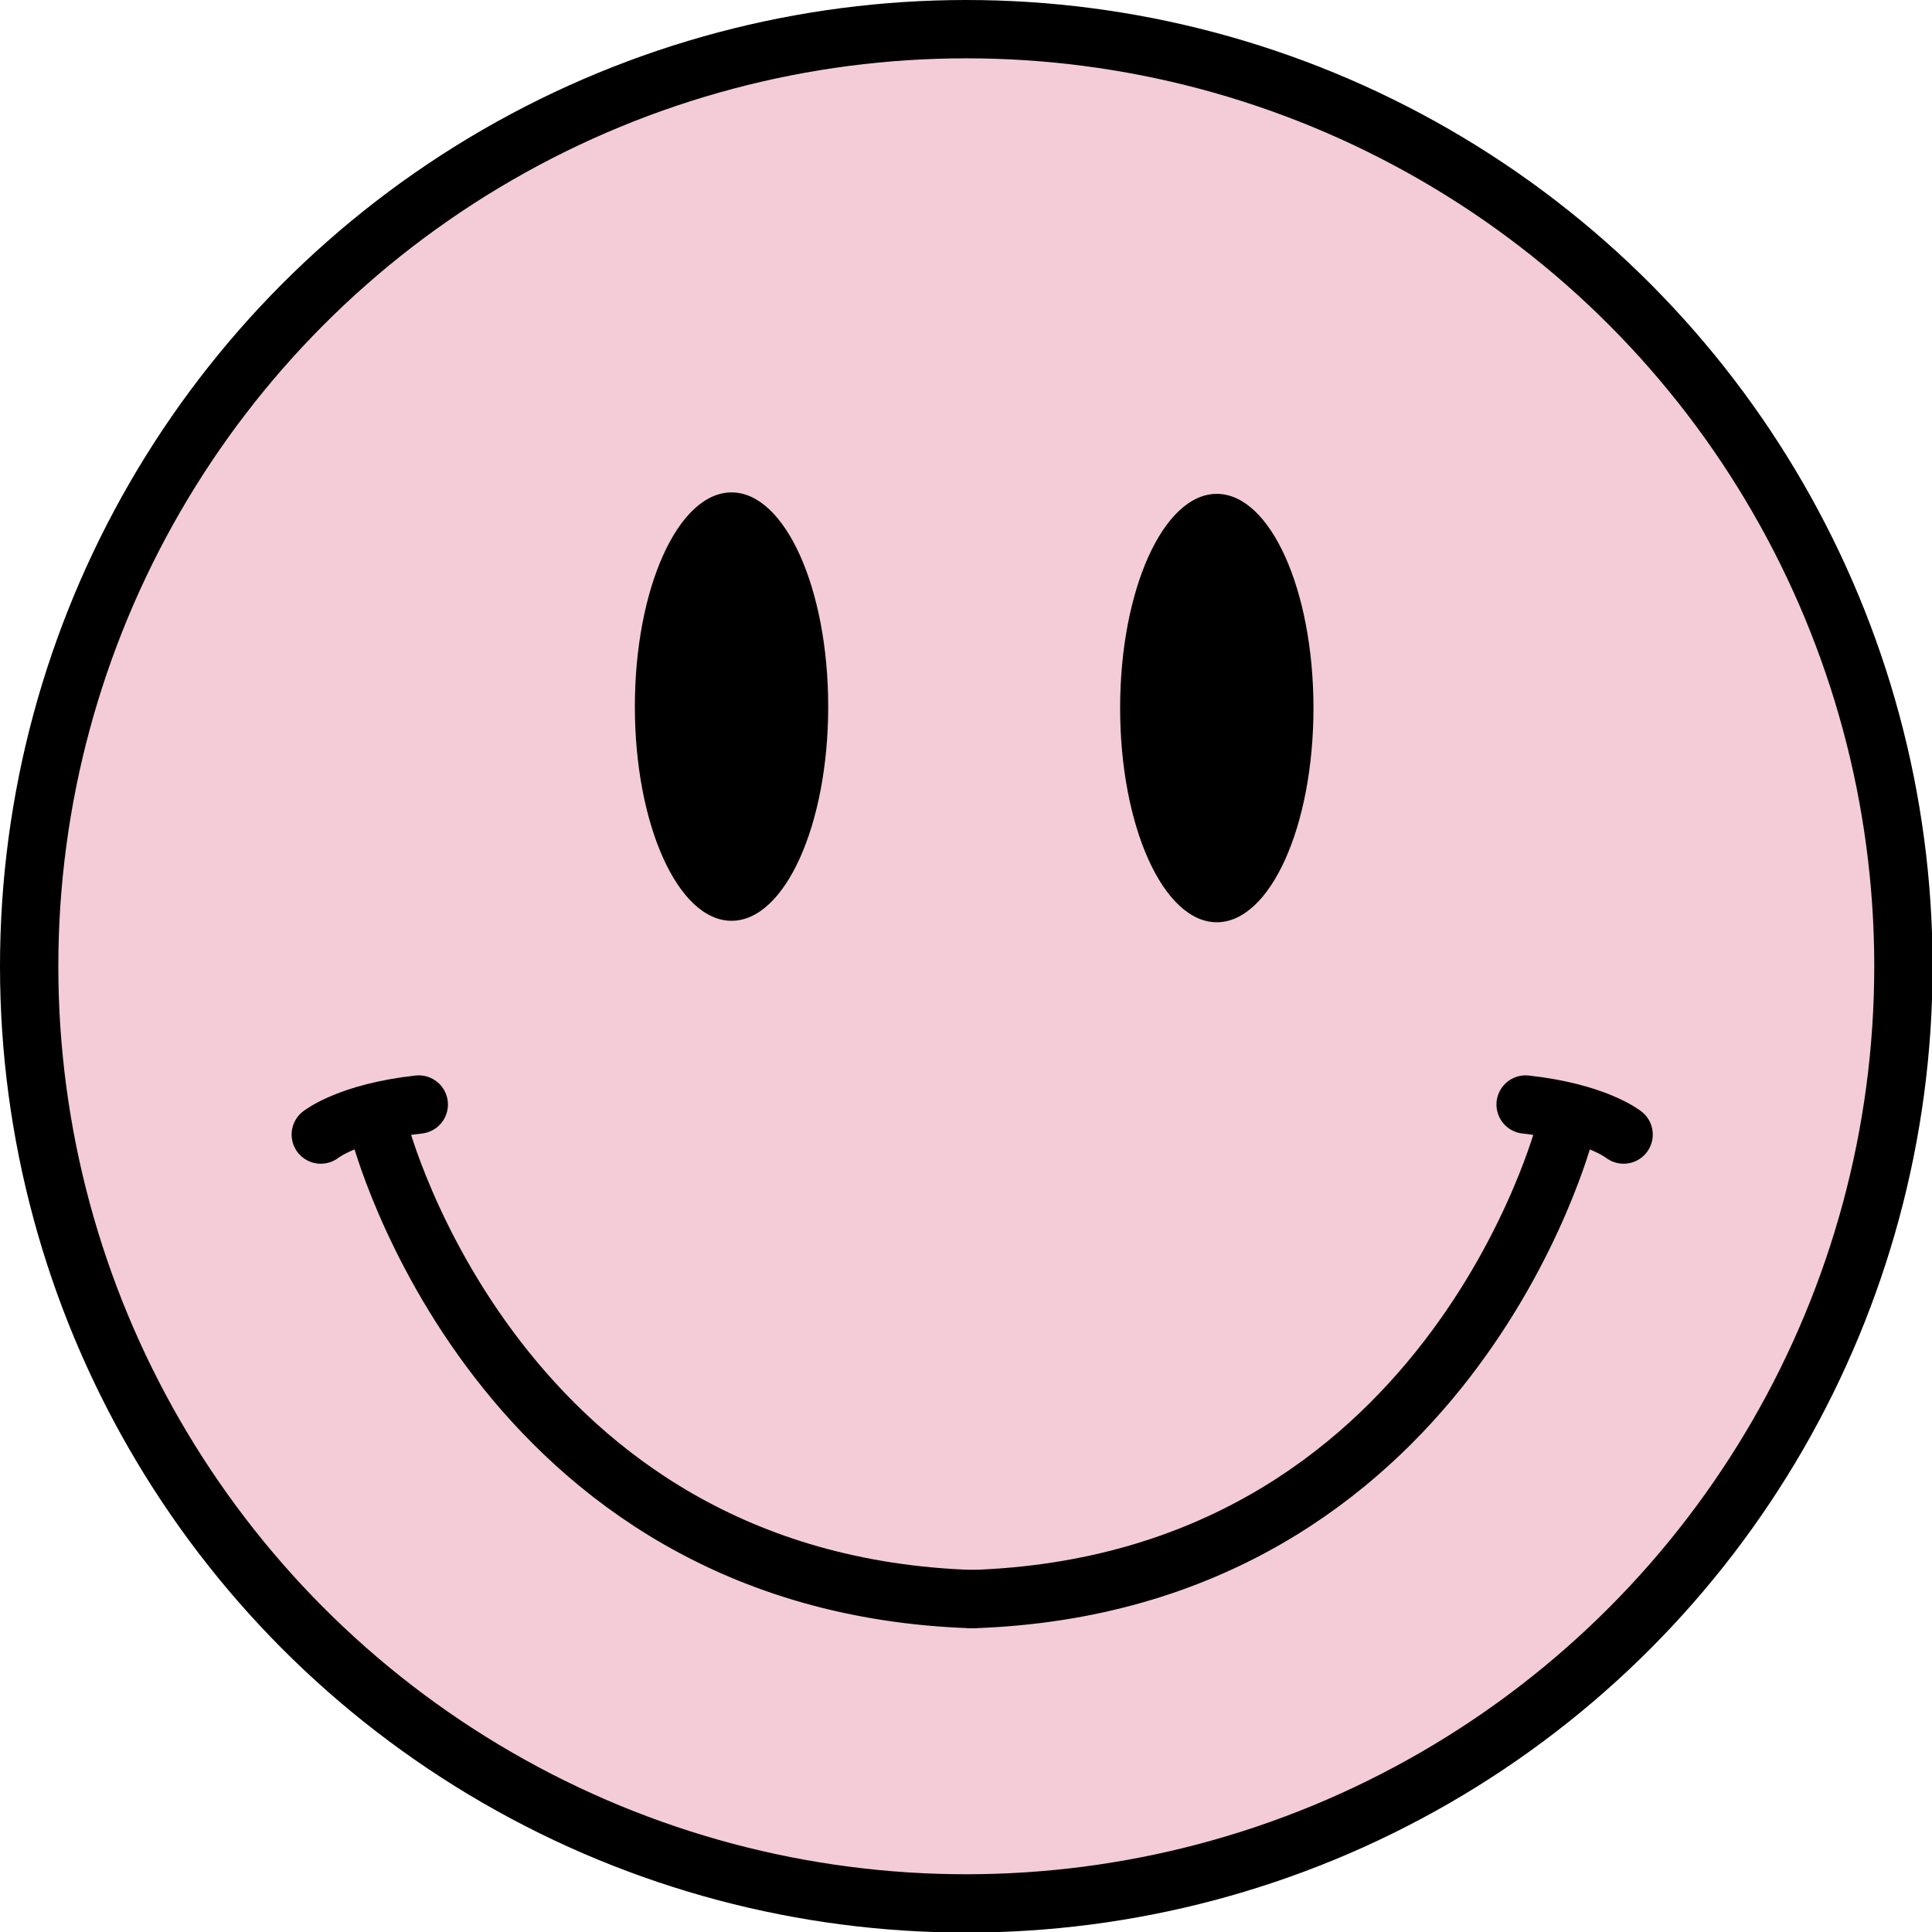
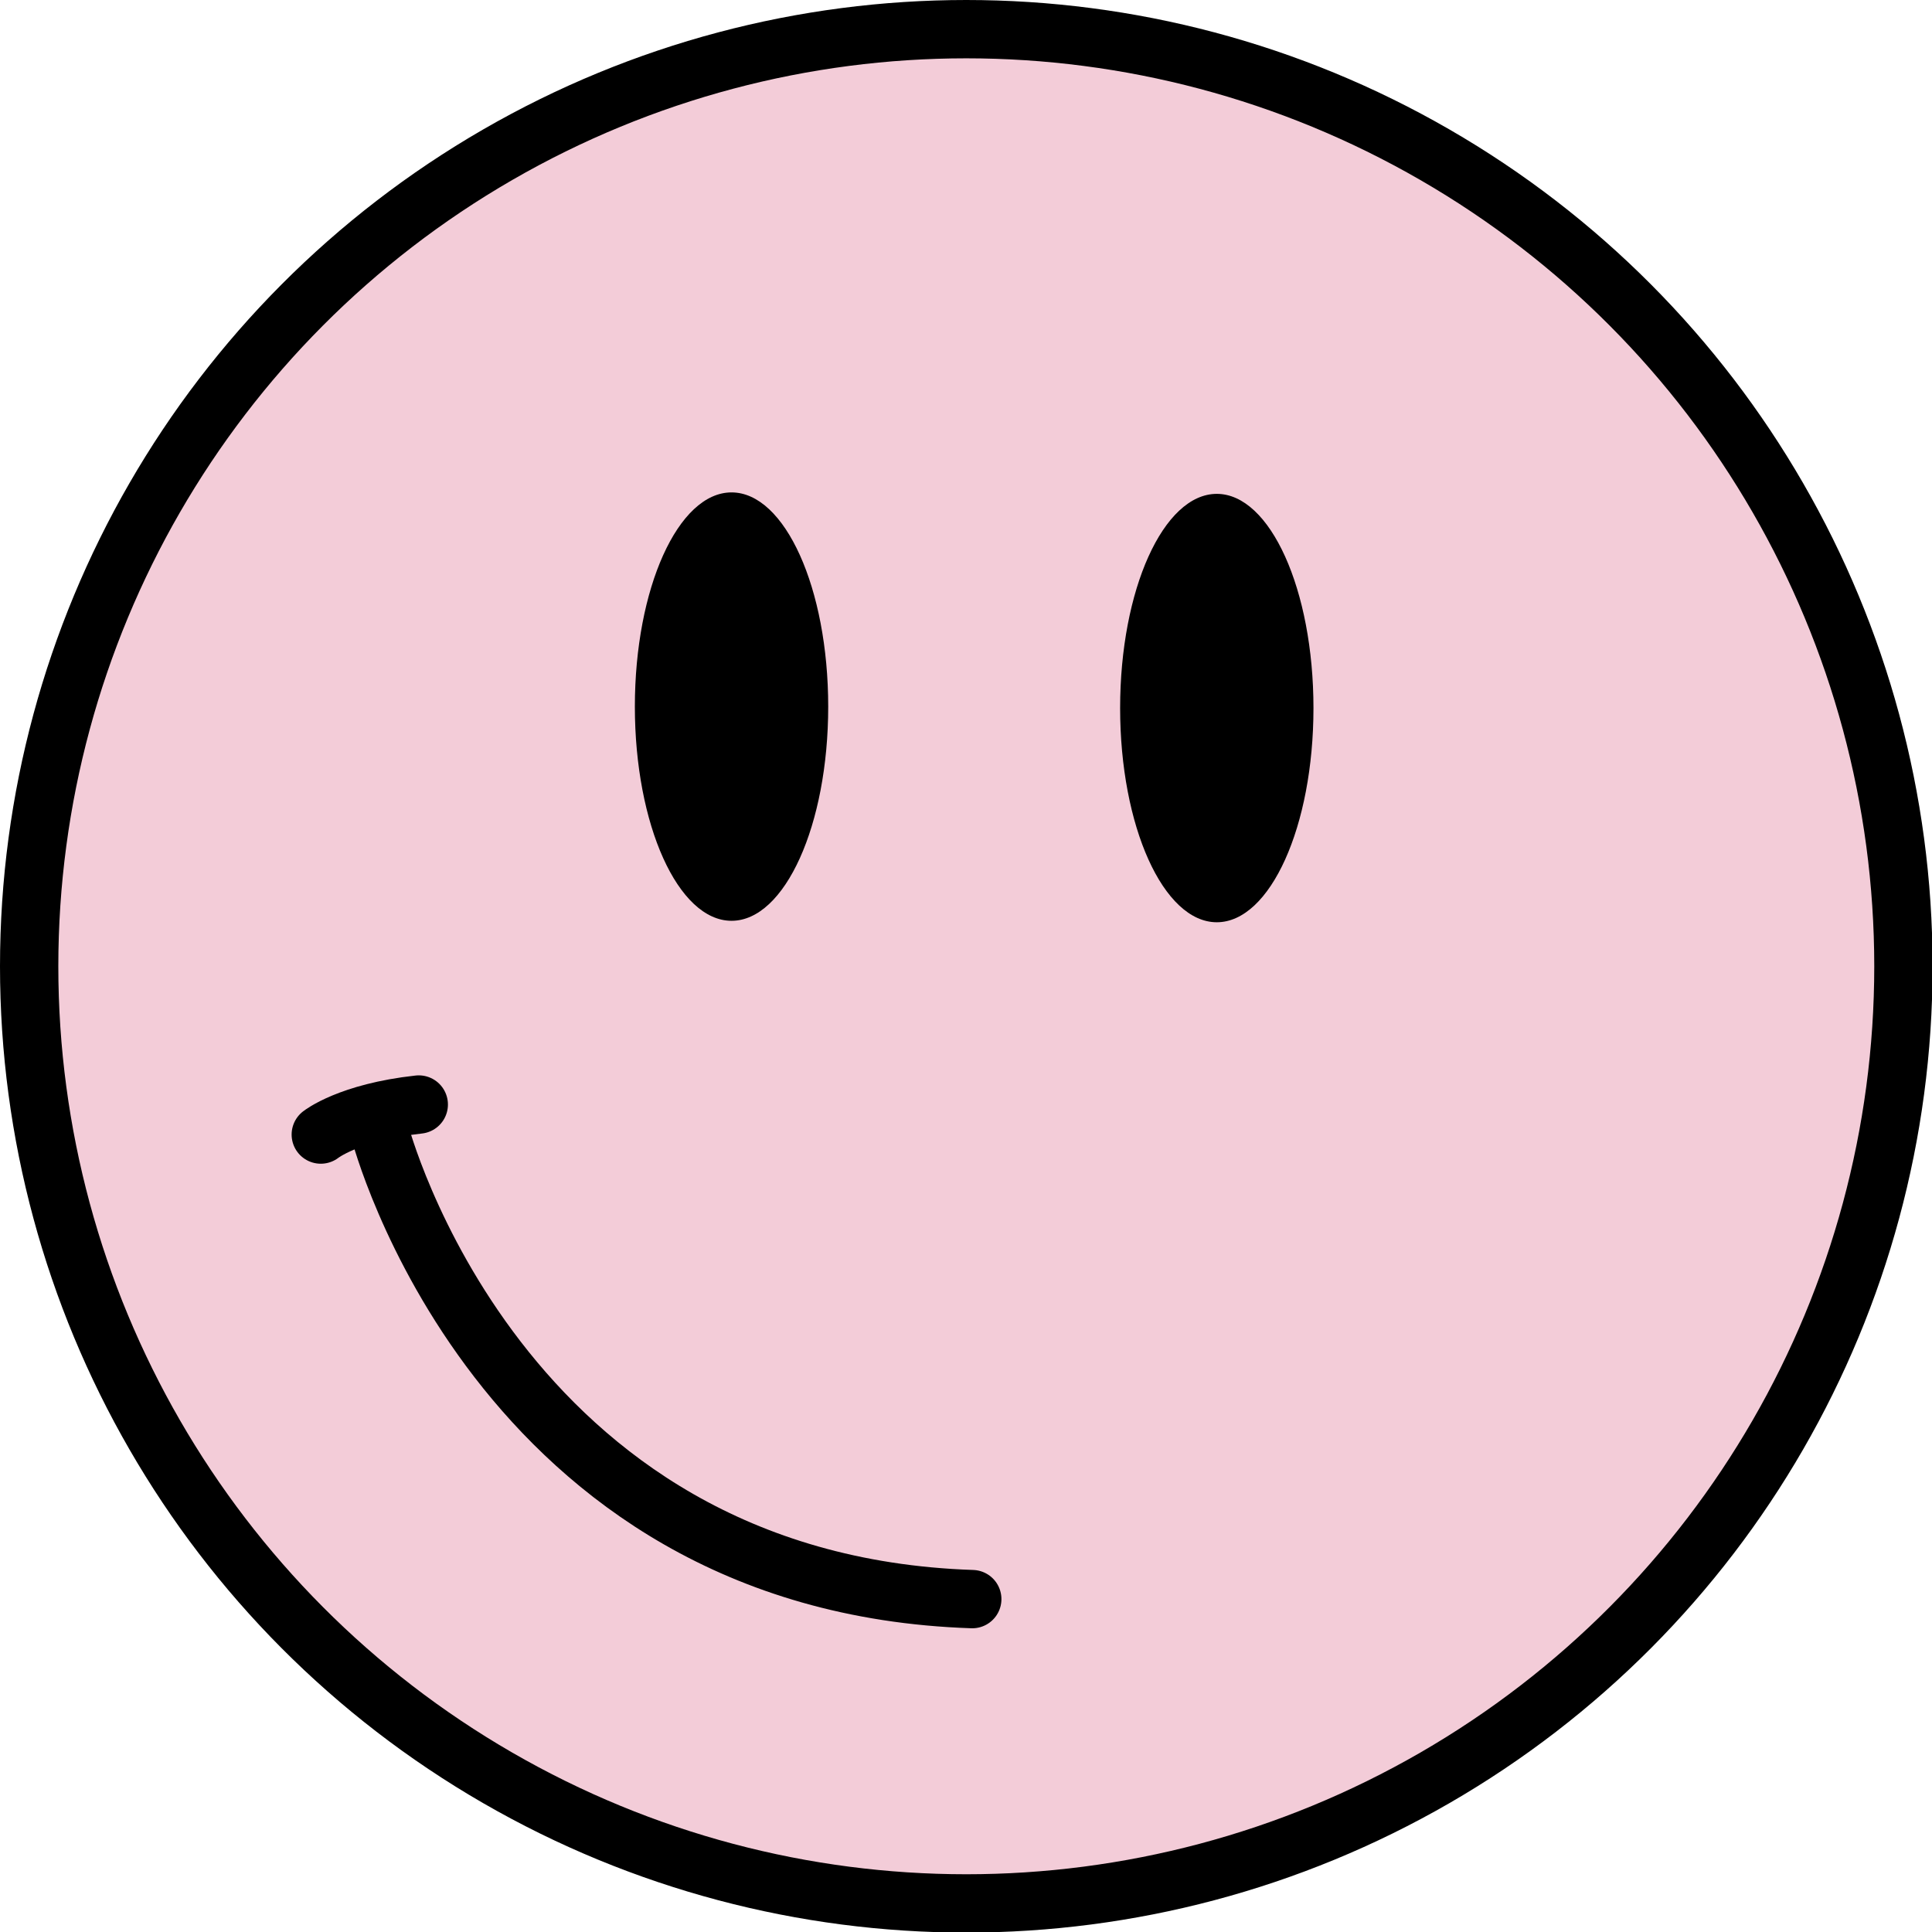
<svg xmlns="http://www.w3.org/2000/svg" data-name="Layer 1" fill="#000000" height="132.5" preserveAspectRatio="xMidYMid meet" version="1" viewBox="0.0 0.0 132.5 132.5" width="132.5" zoomAndPan="magnify">
  <g id="change1_1">
    <circle cx="66.27" cy="66.27" fill="#f3ccd8" r="64.27" stroke="#000000" stroke-linecap="round" stroke-linejoin="round" stroke-width="4" />
  </g>
  <g id="change2_1">
    <ellipse cx="50.17" cy="48.46" fill="inherit" rx="6.63" ry="14.69" />
  </g>
  <g id="change2_2">
    <ellipse cx="83.45" cy="48.56" fill="inherit" rx="6.63" ry="14.69" />
  </g>
  <path d="M146.82,185.9s8,31,40.64,32.08" fill="none" stroke="#000000" stroke-linecap="round" stroke-linejoin="round" stroke-width="4" transform="translate(-120.78 -108.31)" />
  <path d="M142.78,186.12s1.91-1.53,6.72-2.06" fill="none" stroke="#000000" stroke-linecap="round" stroke-linejoin="round" stroke-width="4" transform="translate(-120.78 -108.31)" />
-   <path d="M228.09,185.9s-8,31-40.63,32.08" fill="none" stroke="#000000" stroke-linecap="round" stroke-linejoin="round" stroke-width="4" transform="translate(-120.78 -108.31)" />
-   <path d="M232.13,186.12s-1.91-1.53-6.72-2.06" fill="none" stroke="#000000" stroke-linecap="round" stroke-linejoin="round" stroke-width="4" transform="translate(-120.78 -108.31)" />
</svg>